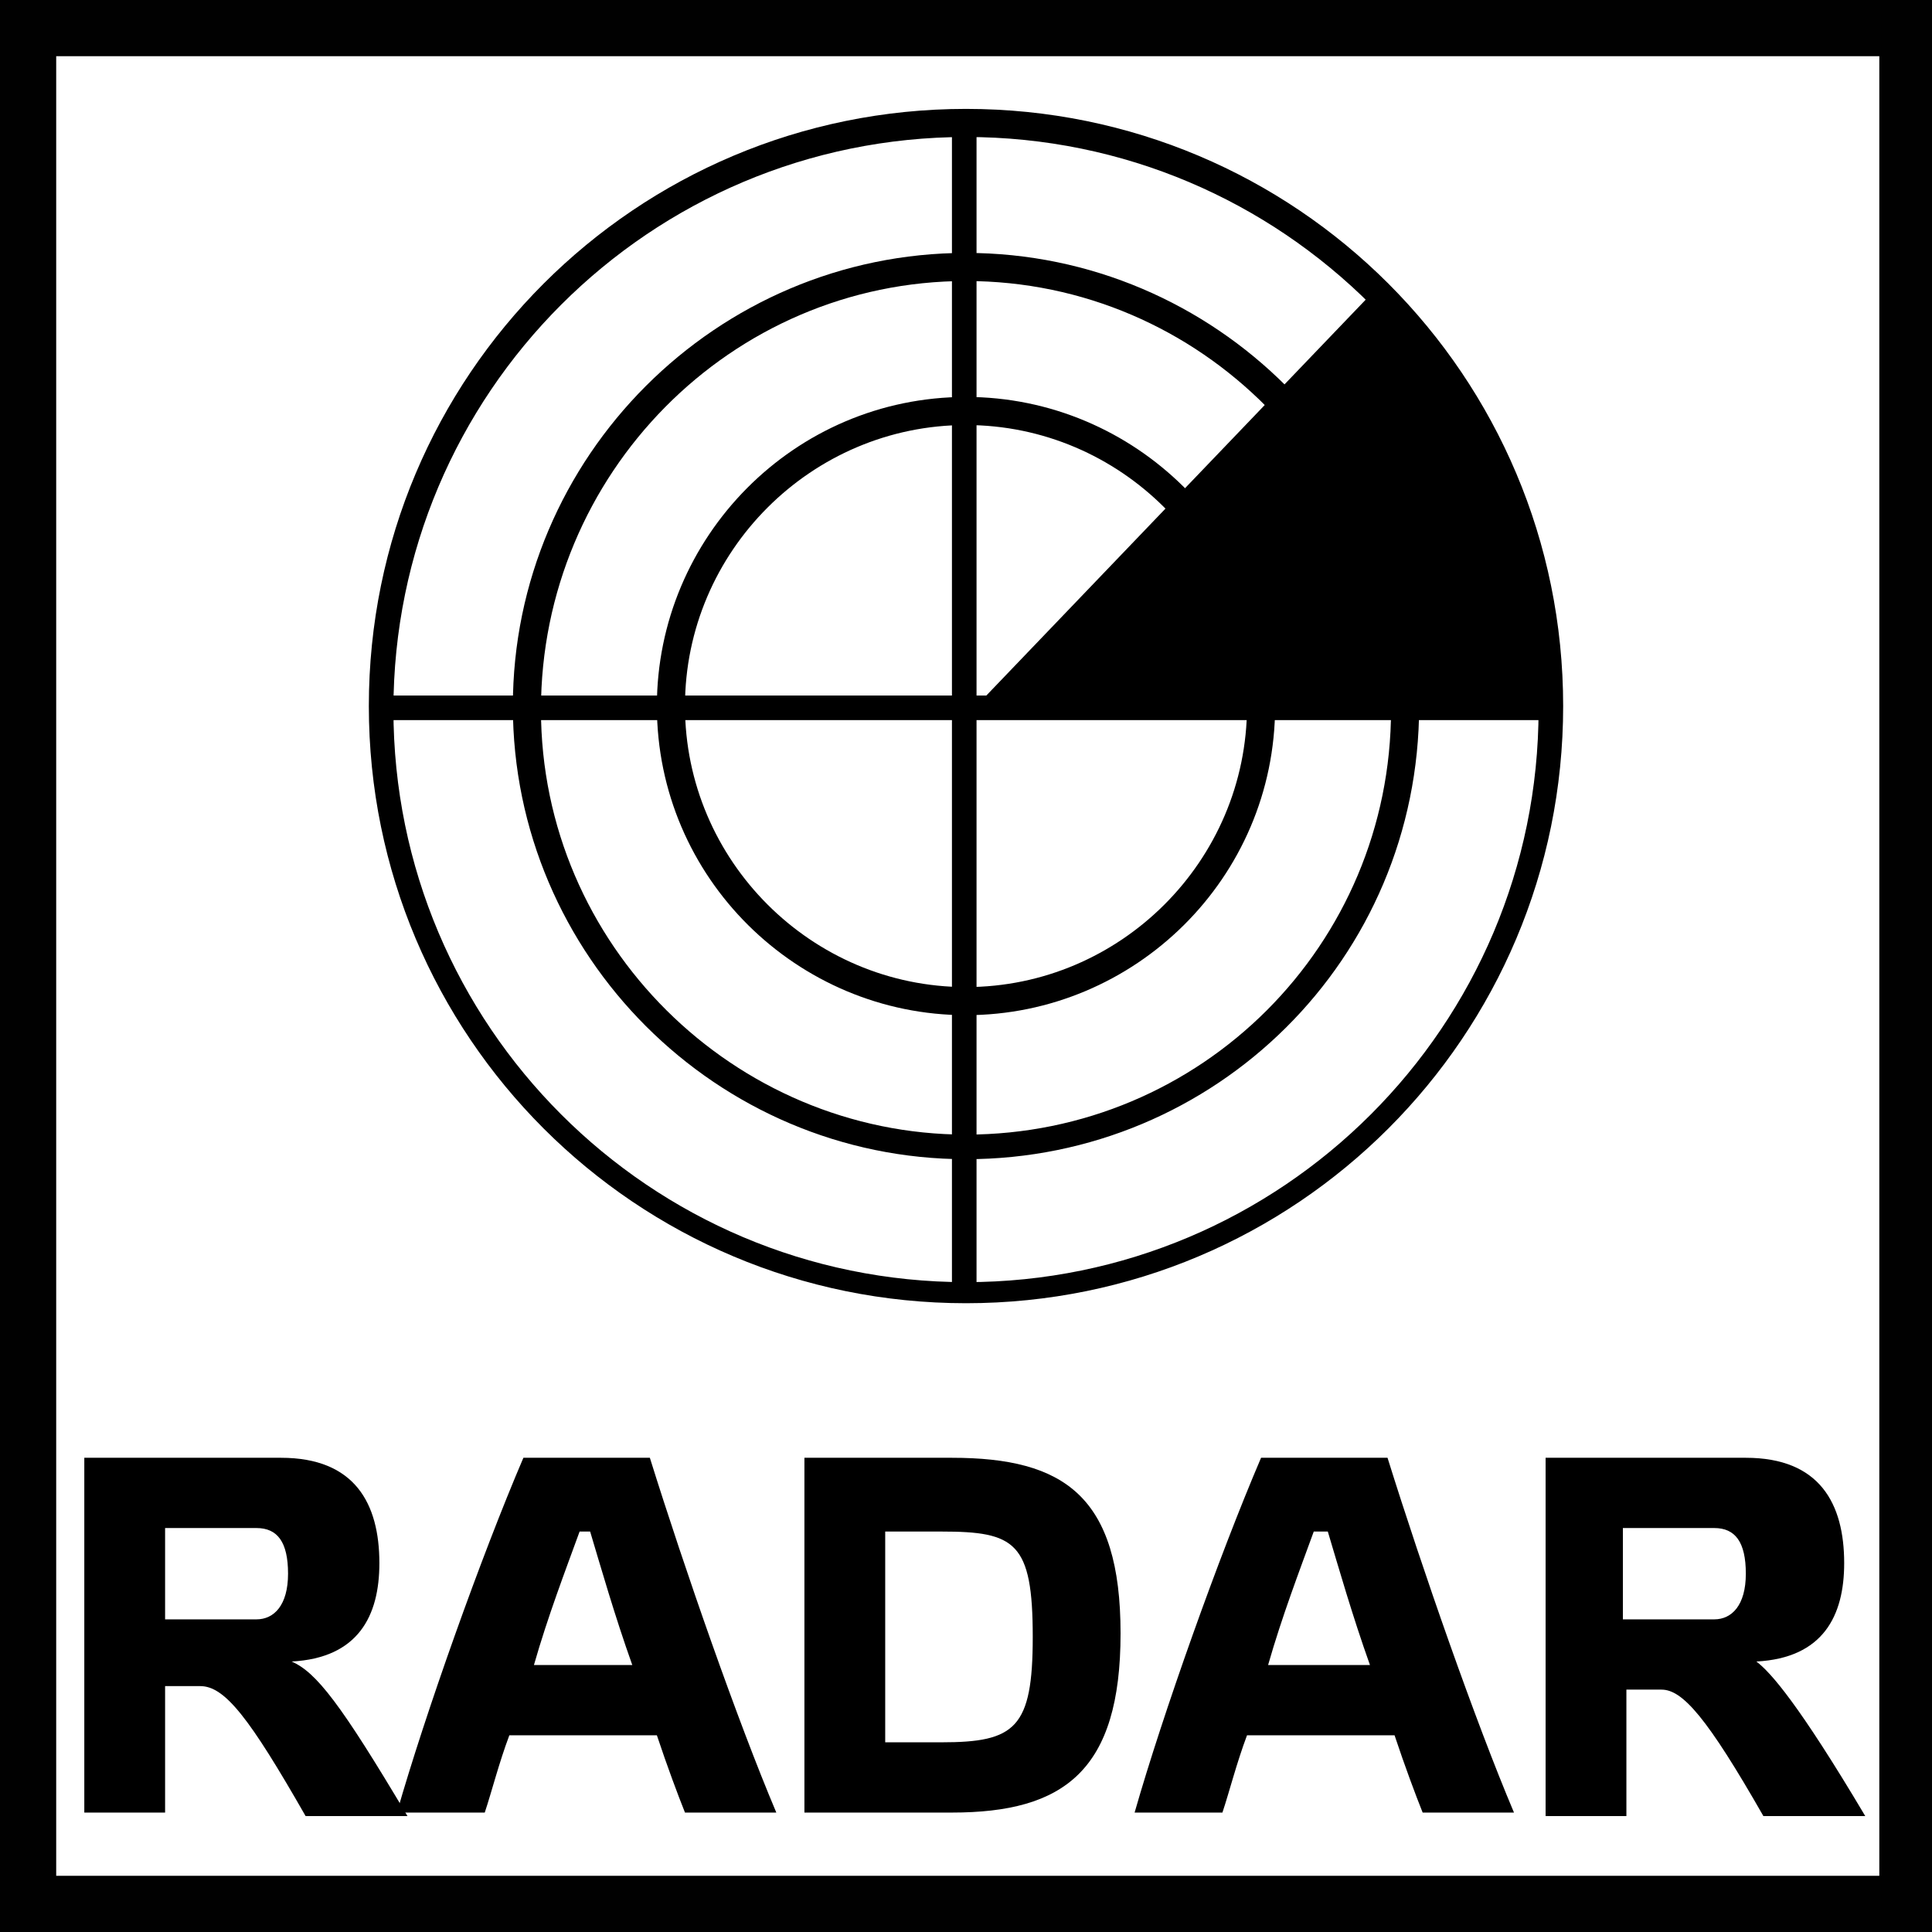
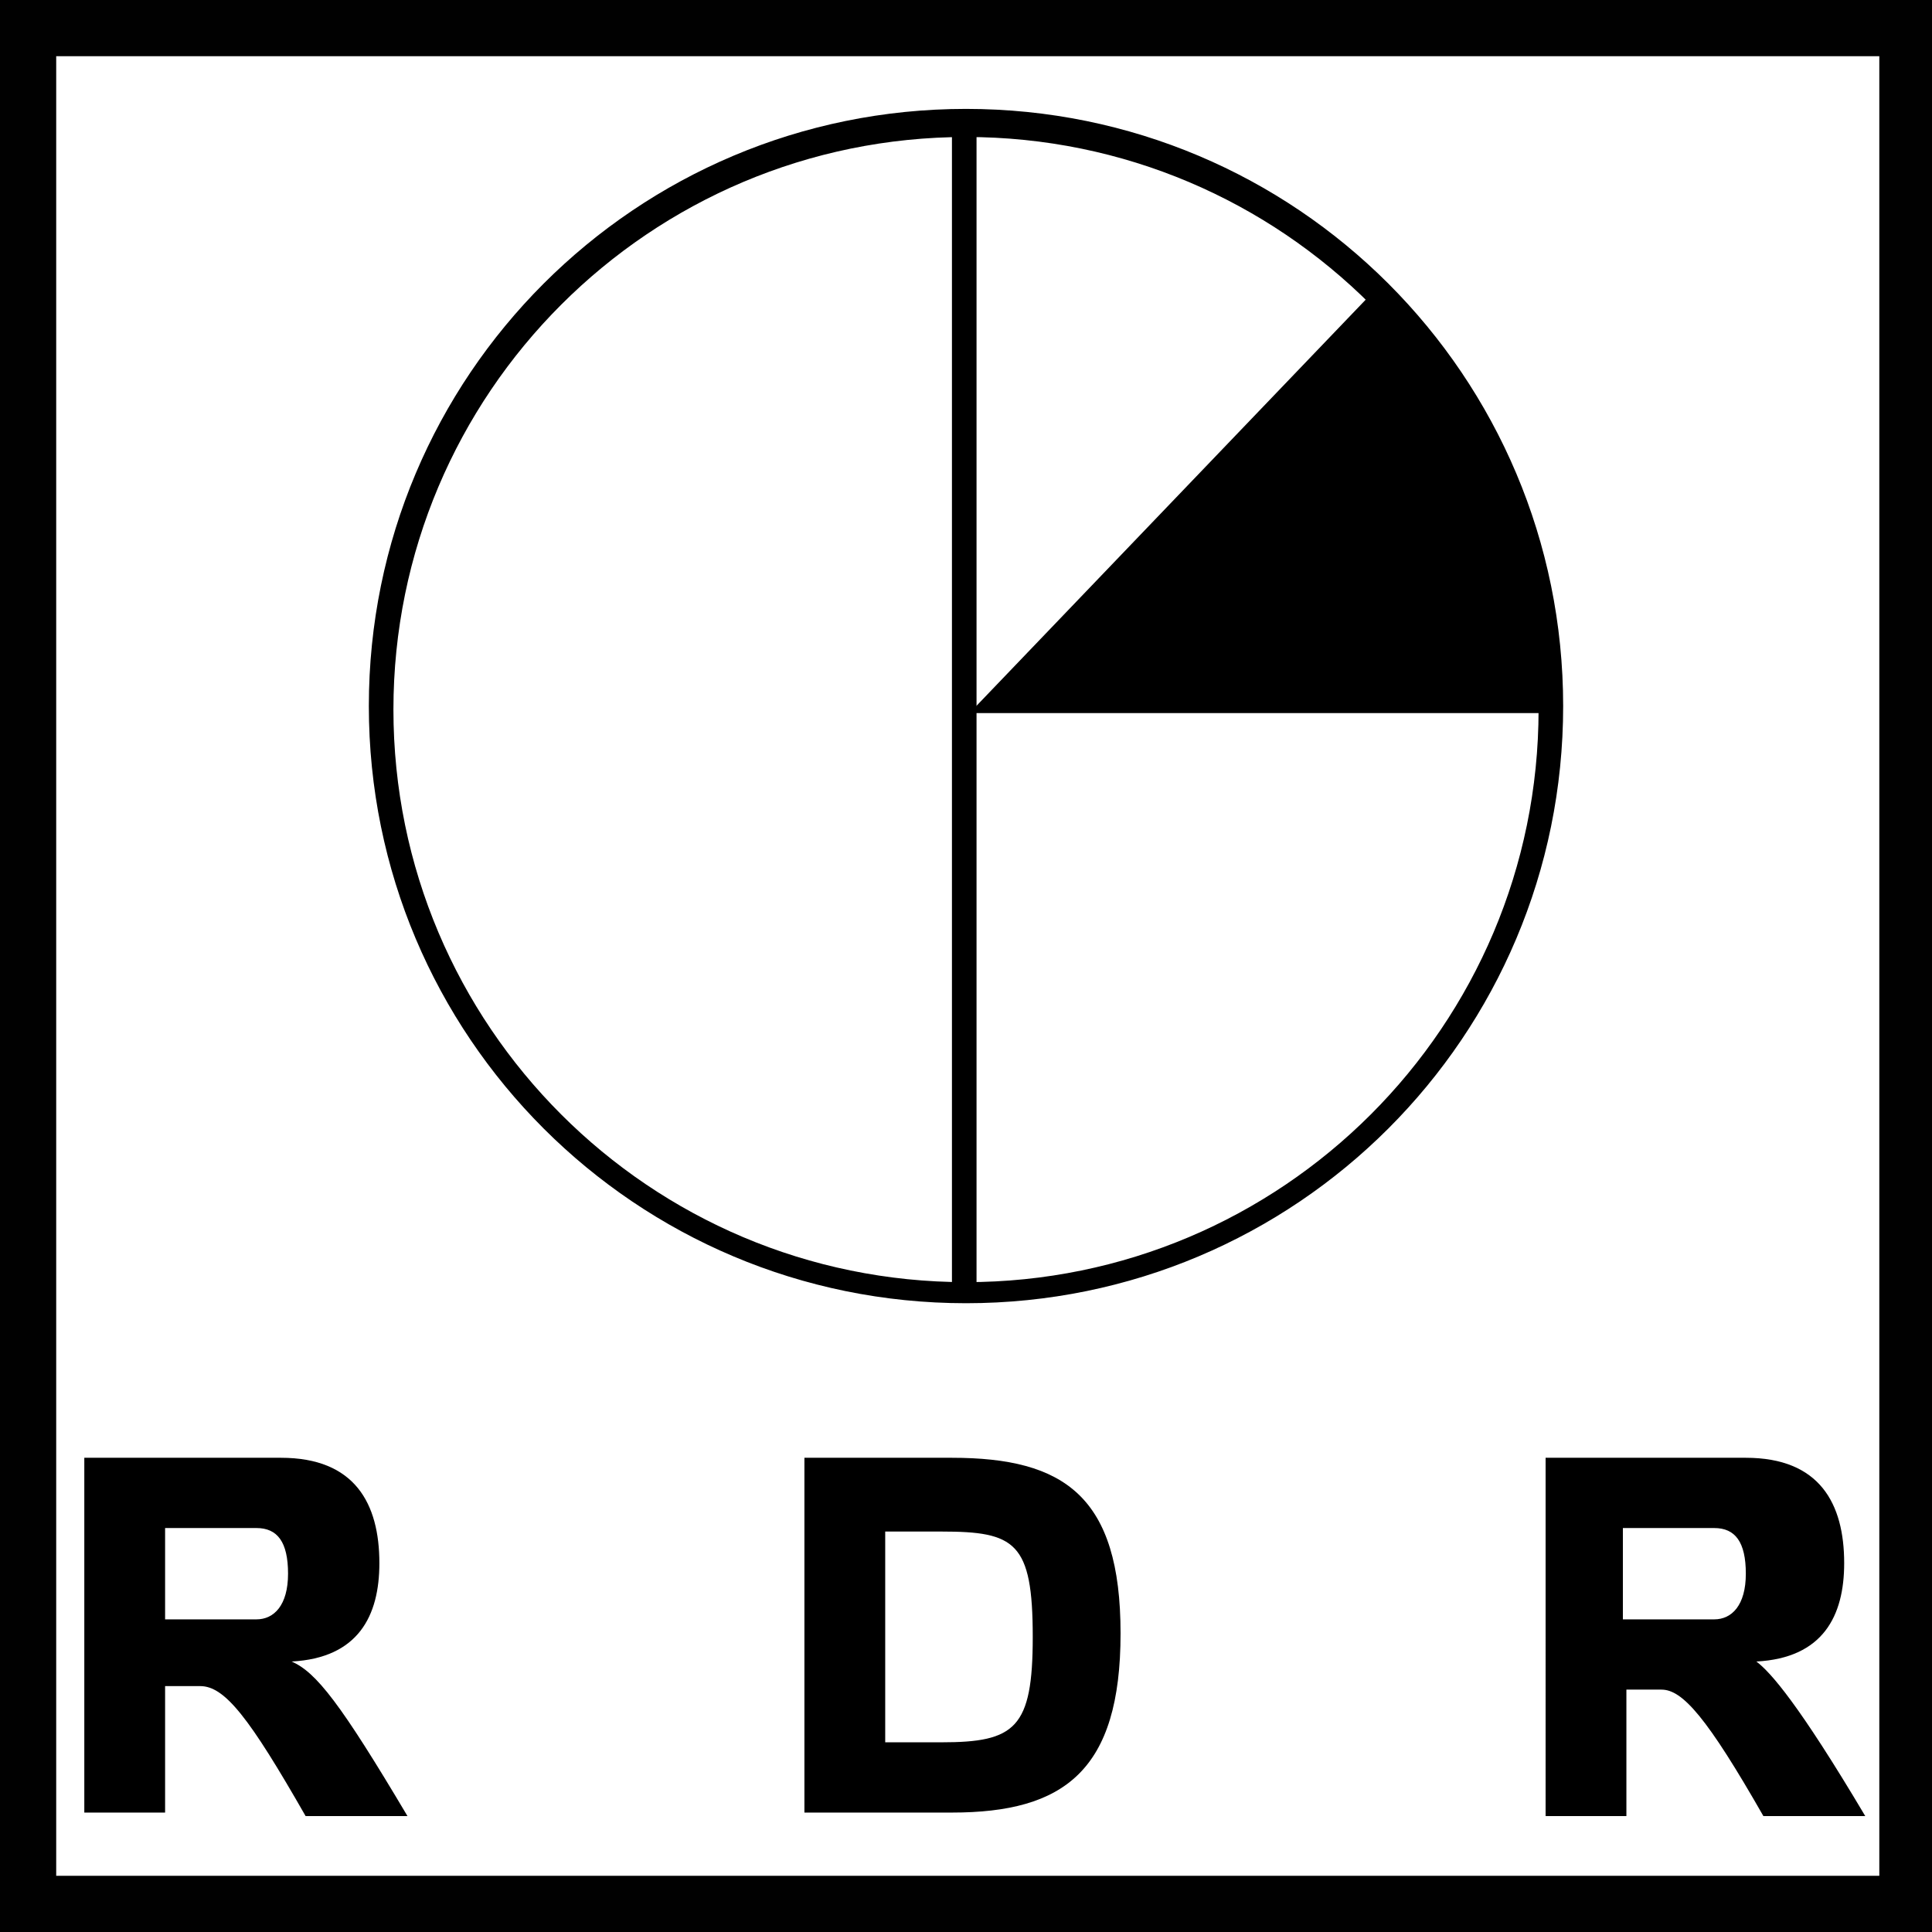
<svg xmlns="http://www.w3.org/2000/svg" version="1.1" x="0px" y="0px" viewBox="0 0 55 55" style="enable-background:new 0 0 55 55;" xml:space="preserve">
  <style type="text/css">
	.st0{fill:#010101;}
</style>
  <g id="Layer_1">
    <g>
      <path d="M11.6,51.7H8.7C7.1,48.9,6.4,48,5.7,48h-1v3.6H2.4V41.5H8c2.1,0,2.8,1.3,2.8,3c0,1.5-0.6,2.7-2.5,2.8    C9,47.6,9.7,48.5,11.6,51.7z M4.7,46.1h2.6c0.5,0,0.9-0.4,0.9-1.3c0-0.9-0.3-1.3-0.9-1.3H4.7V46.1z" />
-       <path d="M18.7,49.4h-4.2c-0.3,0.8-0.5,1.6-0.7,2.2h-2.5c0.8-2.8,2.4-7.3,3.6-10.1h3.6c1,3.2,2.5,7.5,3.6,10.1h-2.6    C19.3,51.1,19,50.3,18.7,49.4z M16.5,43.6c-0.4,1.1-0.9,2.4-1.3,3.8H18c-0.5-1.4-0.9-2.8-1.2-3.8H16.5z" />
      <path d="M27.1,41.5c3.2,0,4.8,1.1,4.8,5c0,3.9-1.6,5.1-4.8,5.1h-4.2V41.5H27.1z M26.8,43.6h-1.6v6h1.6c2.1,0,2.6-0.4,2.6-3    C29.4,43.9,28.9,43.6,26.8,43.6z" />
-       <path d="M39.7,49.4h-4.2c-0.3,0.8-0.5,1.6-0.7,2.2h-2.5c0.8-2.8,2.4-7.3,3.6-10.1h3.6c1,3.2,2.5,7.5,3.6,10.1h-2.6    C40.3,51.1,40,50.3,39.7,49.4z M37.4,43.6c-0.4,1.1-0.9,2.4-1.3,3.8H39c-0.5-1.4-0.9-2.8-1.2-3.8H37.4z" />
      <path d="M53.1,51.7h-2.9c-1.6-2.8-2.3-3.6-2.9-3.6h-1v3.6h-2.3V41.5h5.7c2.1,0,2.8,1.3,2.8,3c0,1.5-0.6,2.7-2.5,2.8    C50.4,47.6,51.2,48.5,53.1,51.7z M46.2,46.1h2.6c0.5,0,0.9-0.4,0.9-1.3c0-0.9-0.3-1.3-0.9-1.3h-2.6V46.1z" />
    </g>
    <g>
      <g>
        <path class="st0" d="M55,55H0V0h55V55z M1.6,53.4h51.9V1.6H1.6V53.4z" />
      </g>
    </g>
  </g>
  <g id="Réteg_3">
    <g>
      <g>
        <path d="M27.5,37.1c-9.4,0-17-7.6-17-17s7.6-17,17-17s17,7.6,17,17S36.9,37.1,27.5,37.1z M27.5,3.9c-9,0-16.3,7.3-16.3,16.3     s7.3,16.3,16.3,16.3s16.3-7.3,16.3-16.3S36.5,3.9,27.5,3.9z" />
      </g>
      <g>
-         <path d="M27.5,33c-7.1,0-12.9-5.8-12.9-12.9c0-7.1,5.8-12.9,12.9-12.9c7.1,0,12.9,5.8,12.9,12.9C40.4,27.3,34.6,33,27.5,33z      M27.5,8c-6.7,0-12.1,5.5-12.1,12.2c0,6.7,5.5,12.1,12.1,12.1c6.7,0,12.1-5.4,12.1-12.1C39.6,13.5,34.2,8,27.5,8z" />
-       </g>
+         </g>
      <g>
-         <path d="M27.5,28.9c-4.8,0-8.8-3.9-8.8-8.8c0-4.8,3.9-8.8,8.8-8.8c4.8,0,8.8,3.9,8.8,8.8C36.3,25,32.3,28.9,27.5,28.9z      M27.5,12.1c-4.4,0-8,3.6-8,8s3.6,8,8,8s8-3.6,8-8S31.9,12.1,27.5,12.1z" />
-       </g>
+         </g>
      <g>
        <rect x="27.1" y="3.6" width="0.7" height="33.1" />
      </g>
      <g>
-         <rect x="11" y="19.8" width="33.1" height="0.7" />
-       </g>
+         </g>
      <polygon points="27.6,20.3 44,20.3 44.1,18.2 43.6,15.5 42.2,12.4 40.9,10.2 39.6,8.8 39.1,8.3   " />
    </g>
    <g>
	</g>
    <g>
	</g>
    <g>
	</g>
    <g>
	</g>
    <g>
	</g>
    <g>
	</g>
  </g>
</svg>